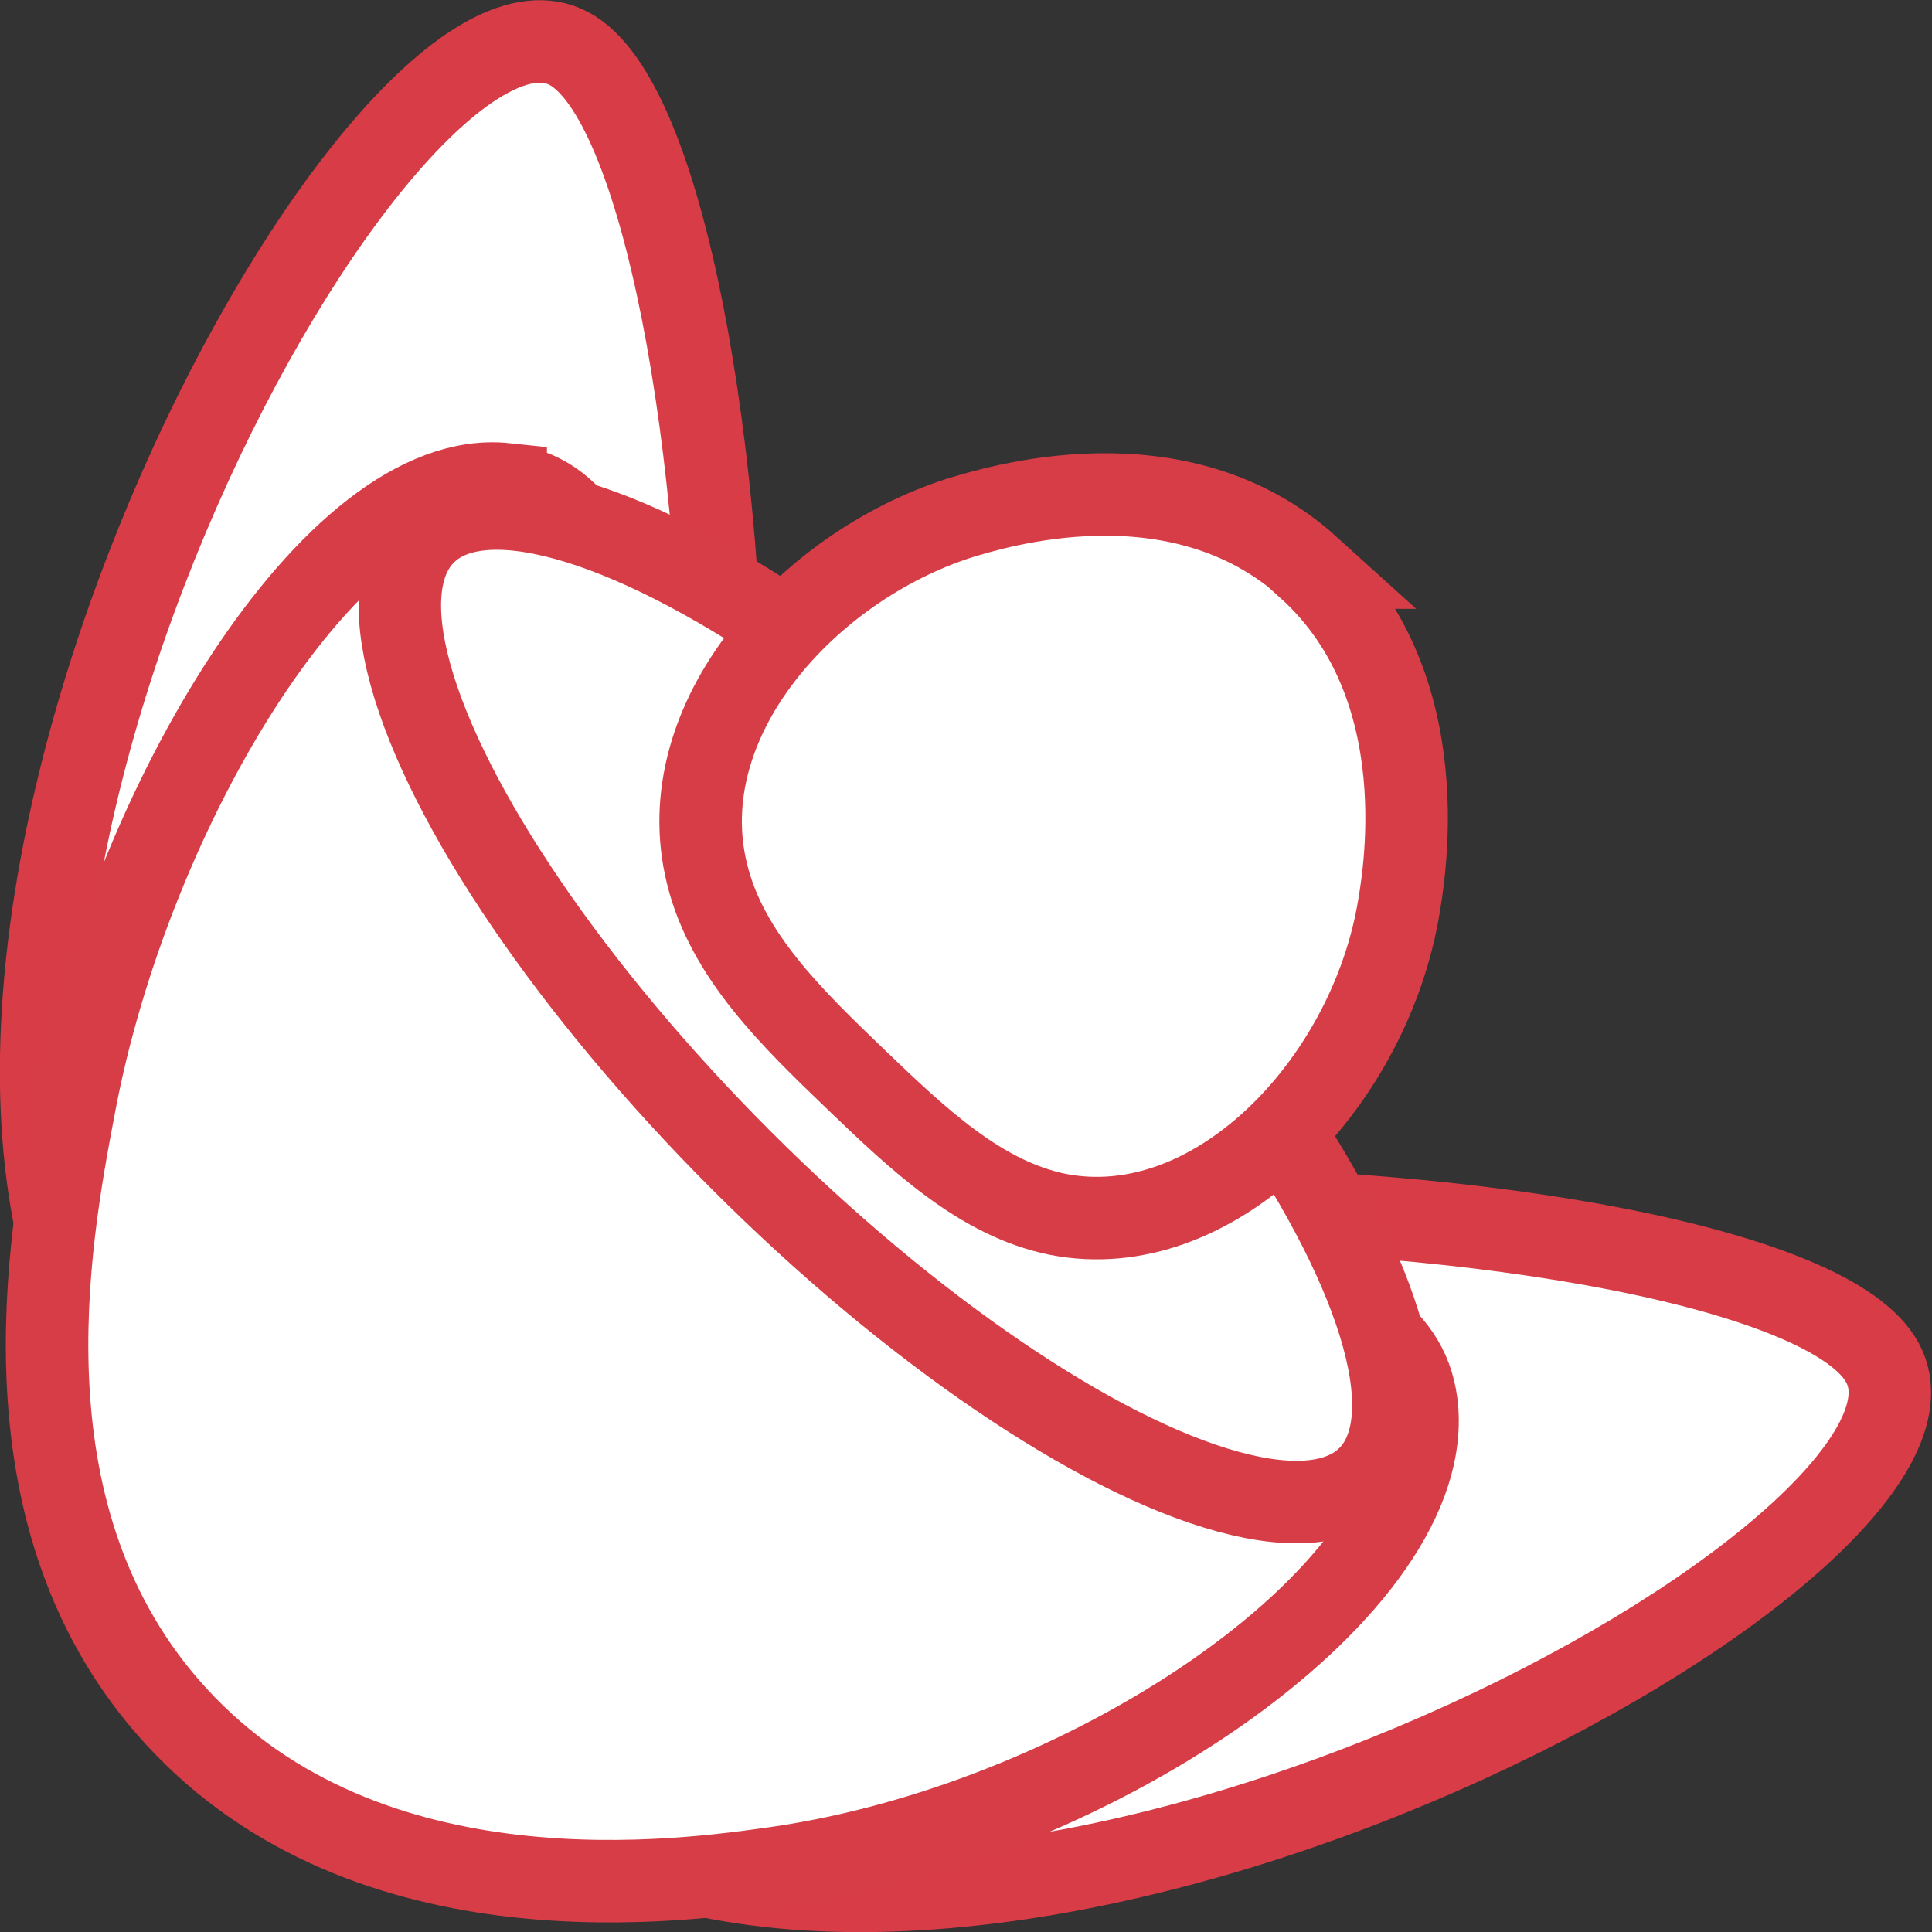
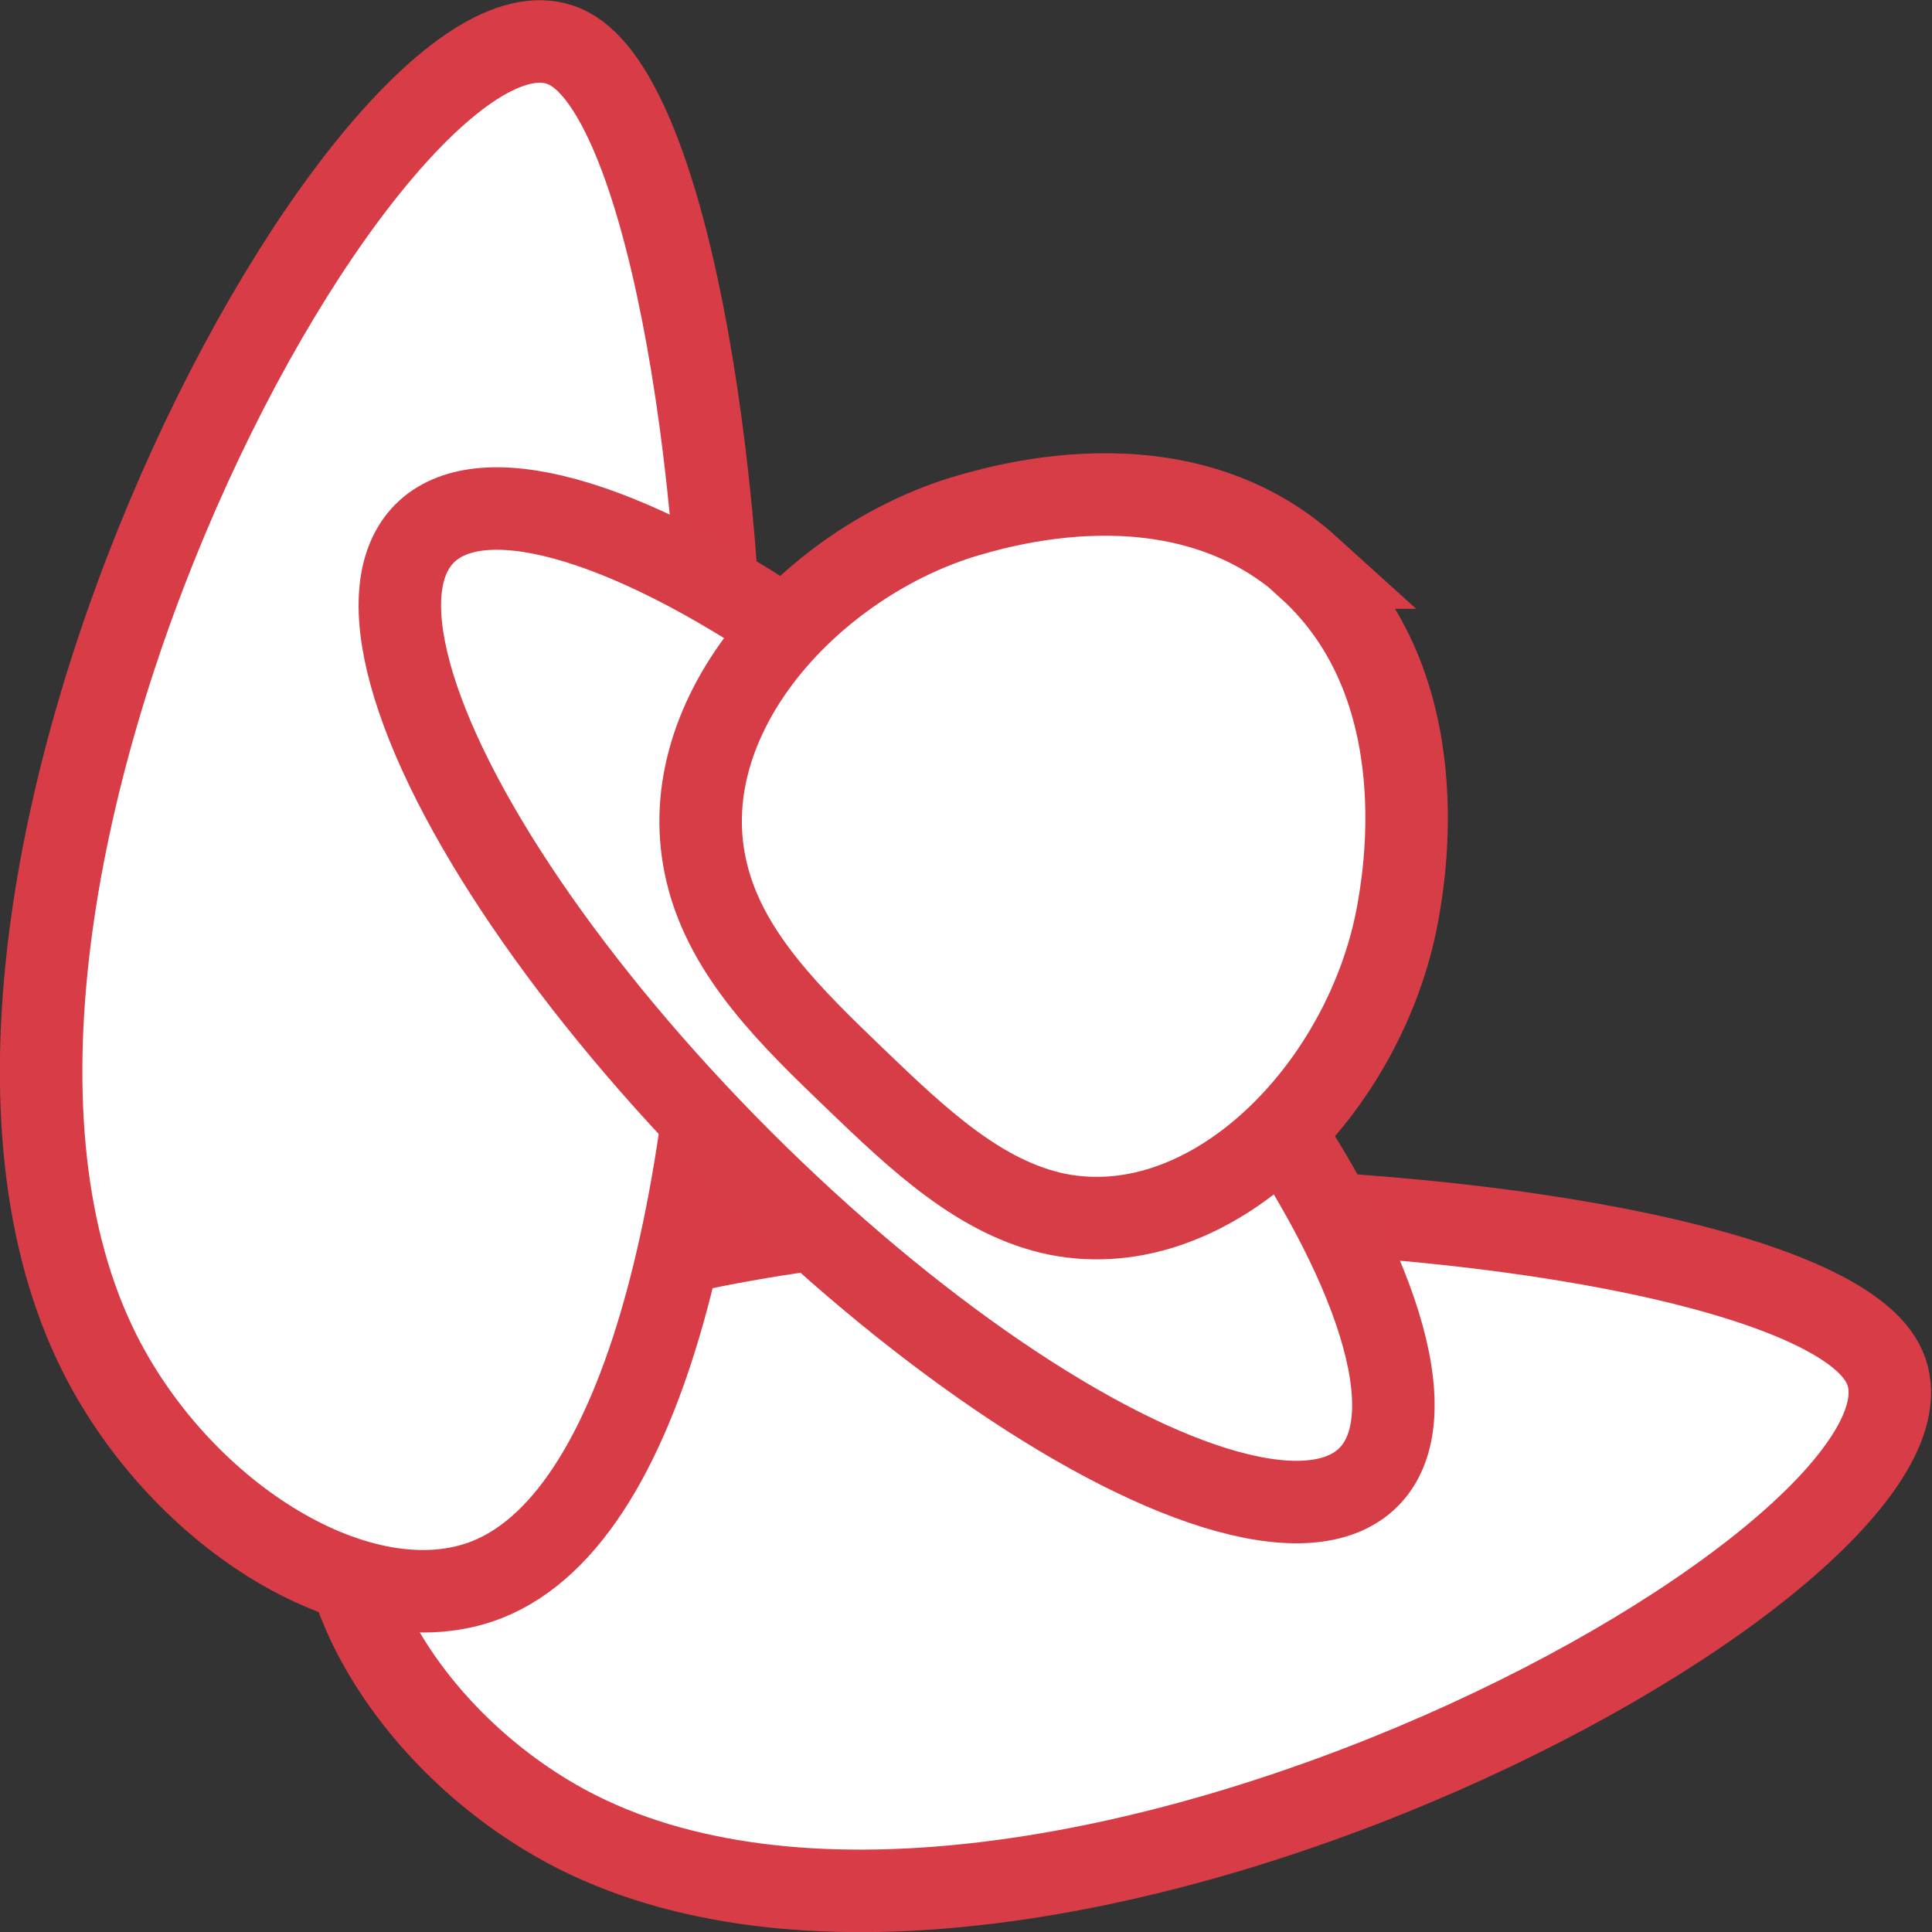
<svg xmlns="http://www.w3.org/2000/svg" xmlns:xlink="http://www.w3.org/1999/xlink" id="Capa_2" viewBox="0 0 23.42 23.42">
  <rect x="0" y="0" width="23.42" height="23.42" fill="#333333" stroke="none" />
  <defs>
    <style>.cls-1{stroke:url(#Degradado_sin_nombre_6-2);}.cls-1,.cls-2,.cls-3,.cls-4,.cls-5{fill:#fff;}.cls-1,.cls-2,.cls-4,.cls-5{stroke-miterlimit:10;}.cls-2{stroke:url(#Degradado_sin_nombre_6-3);}.cls-4{stroke:#d83c47;}.cls-5{stroke:url(#Degradado_sin_nombre_6);}</style>
    <linearGradient id="Degradado_sin_nombre_6" x1="99.22" y1="-169.59" x2="117.58" y2="-169.59" gradientTransform="translate(-189.48 59.38) rotate(45)" gradientUnits="userSpaceOnUse">
      <stop offset="0" stop-color="#d73d47" />
      <stop offset="1" stop-color="#d73d47" />
    </linearGradient>
    <linearGradient id="Degradado_sin_nombre_6-2" x1="99.71" y1="-175.04" x2="116.89" y2="-175.04" gradientTransform="translate(-164.17 -96.12) rotate(90)" xlink:href="#Degradado_sin_nombre_6" />
    <linearGradient id="Degradado_sin_nombre_6-3" x1="103.61" y1="-178.19" x2="113.19" y2="-178.19" xlink:href="#Degradado_sin_nombre_6" />
  </defs>
  <g id="Capa_1-2">
    <g>
      <path class="cls-4" d="M7,22.21c5.59,2.81,17.03-3.46,15.82-5.69-1.22-2.27-16.96-3.06-18.56,1-.59,1.51,.76,3.69,2.74,4.69Z" />
      <path class="cls-4" d="M1.21,16.41C-1.6,10.83,4.67-.61,6.9,.59c2.27,1.22,3.06,16.96-1,18.56-1.51,.59-3.69-.76-4.69-2.74Z" />
-       <path class="cls-5" d="M6.13,5.87c-2.09-.22-4.56,3.94-5.23,7.54-.31,1.63-.94,5.02,1.23,7.39,2.34,2.56,6.17,2,7.3,1.84,3.92-.57,8.02-3.44,7.74-5.63-.23-1.78-3.28-1.37-6.47-4.57-3.22-3.23-2.84-6.38-4.57-6.56Z" />
-       <ellipse class="cls-3" cx="10.91" cy="12.12" rx="2.81" ry="8.39" transform="translate(-5.37 11.27) rotate(-45)" />
      <ellipse class="cls-1" cx="10.87" cy="12.18" rx="2.66" ry="8.09" transform="translate(-5.43 11.26) rotate(-45)" />
-       <path class="cls-3" d="M15.71,7.05c-1.56-1.41-3.81-.64-4.21-.51-1.84,.62-3.55,2.5-3.14,4.35,.22,.99,.99,1.72,1.74,2.44,.76,.72,1.48,1.42,2.41,1.58,1.86,.33,3.75-1.61,4.18-3.7,.08-.39,.57-2.76-.99-4.17Z" />
      <path class="cls-2" d="M15.87,6.88c-1.59-1.44-3.84-.72-4.24-.6-1.84,.59-3.52,2.44-3.06,4.31,.24,.99,1.03,1.75,1.8,2.49,.77,.74,1.52,1.45,2.45,1.64,1.88,.37,3.73-1.54,4.12-3.63,.07-.39,.52-2.76-1.08-4.21Z" />
    </g>
  </g>
</svg>